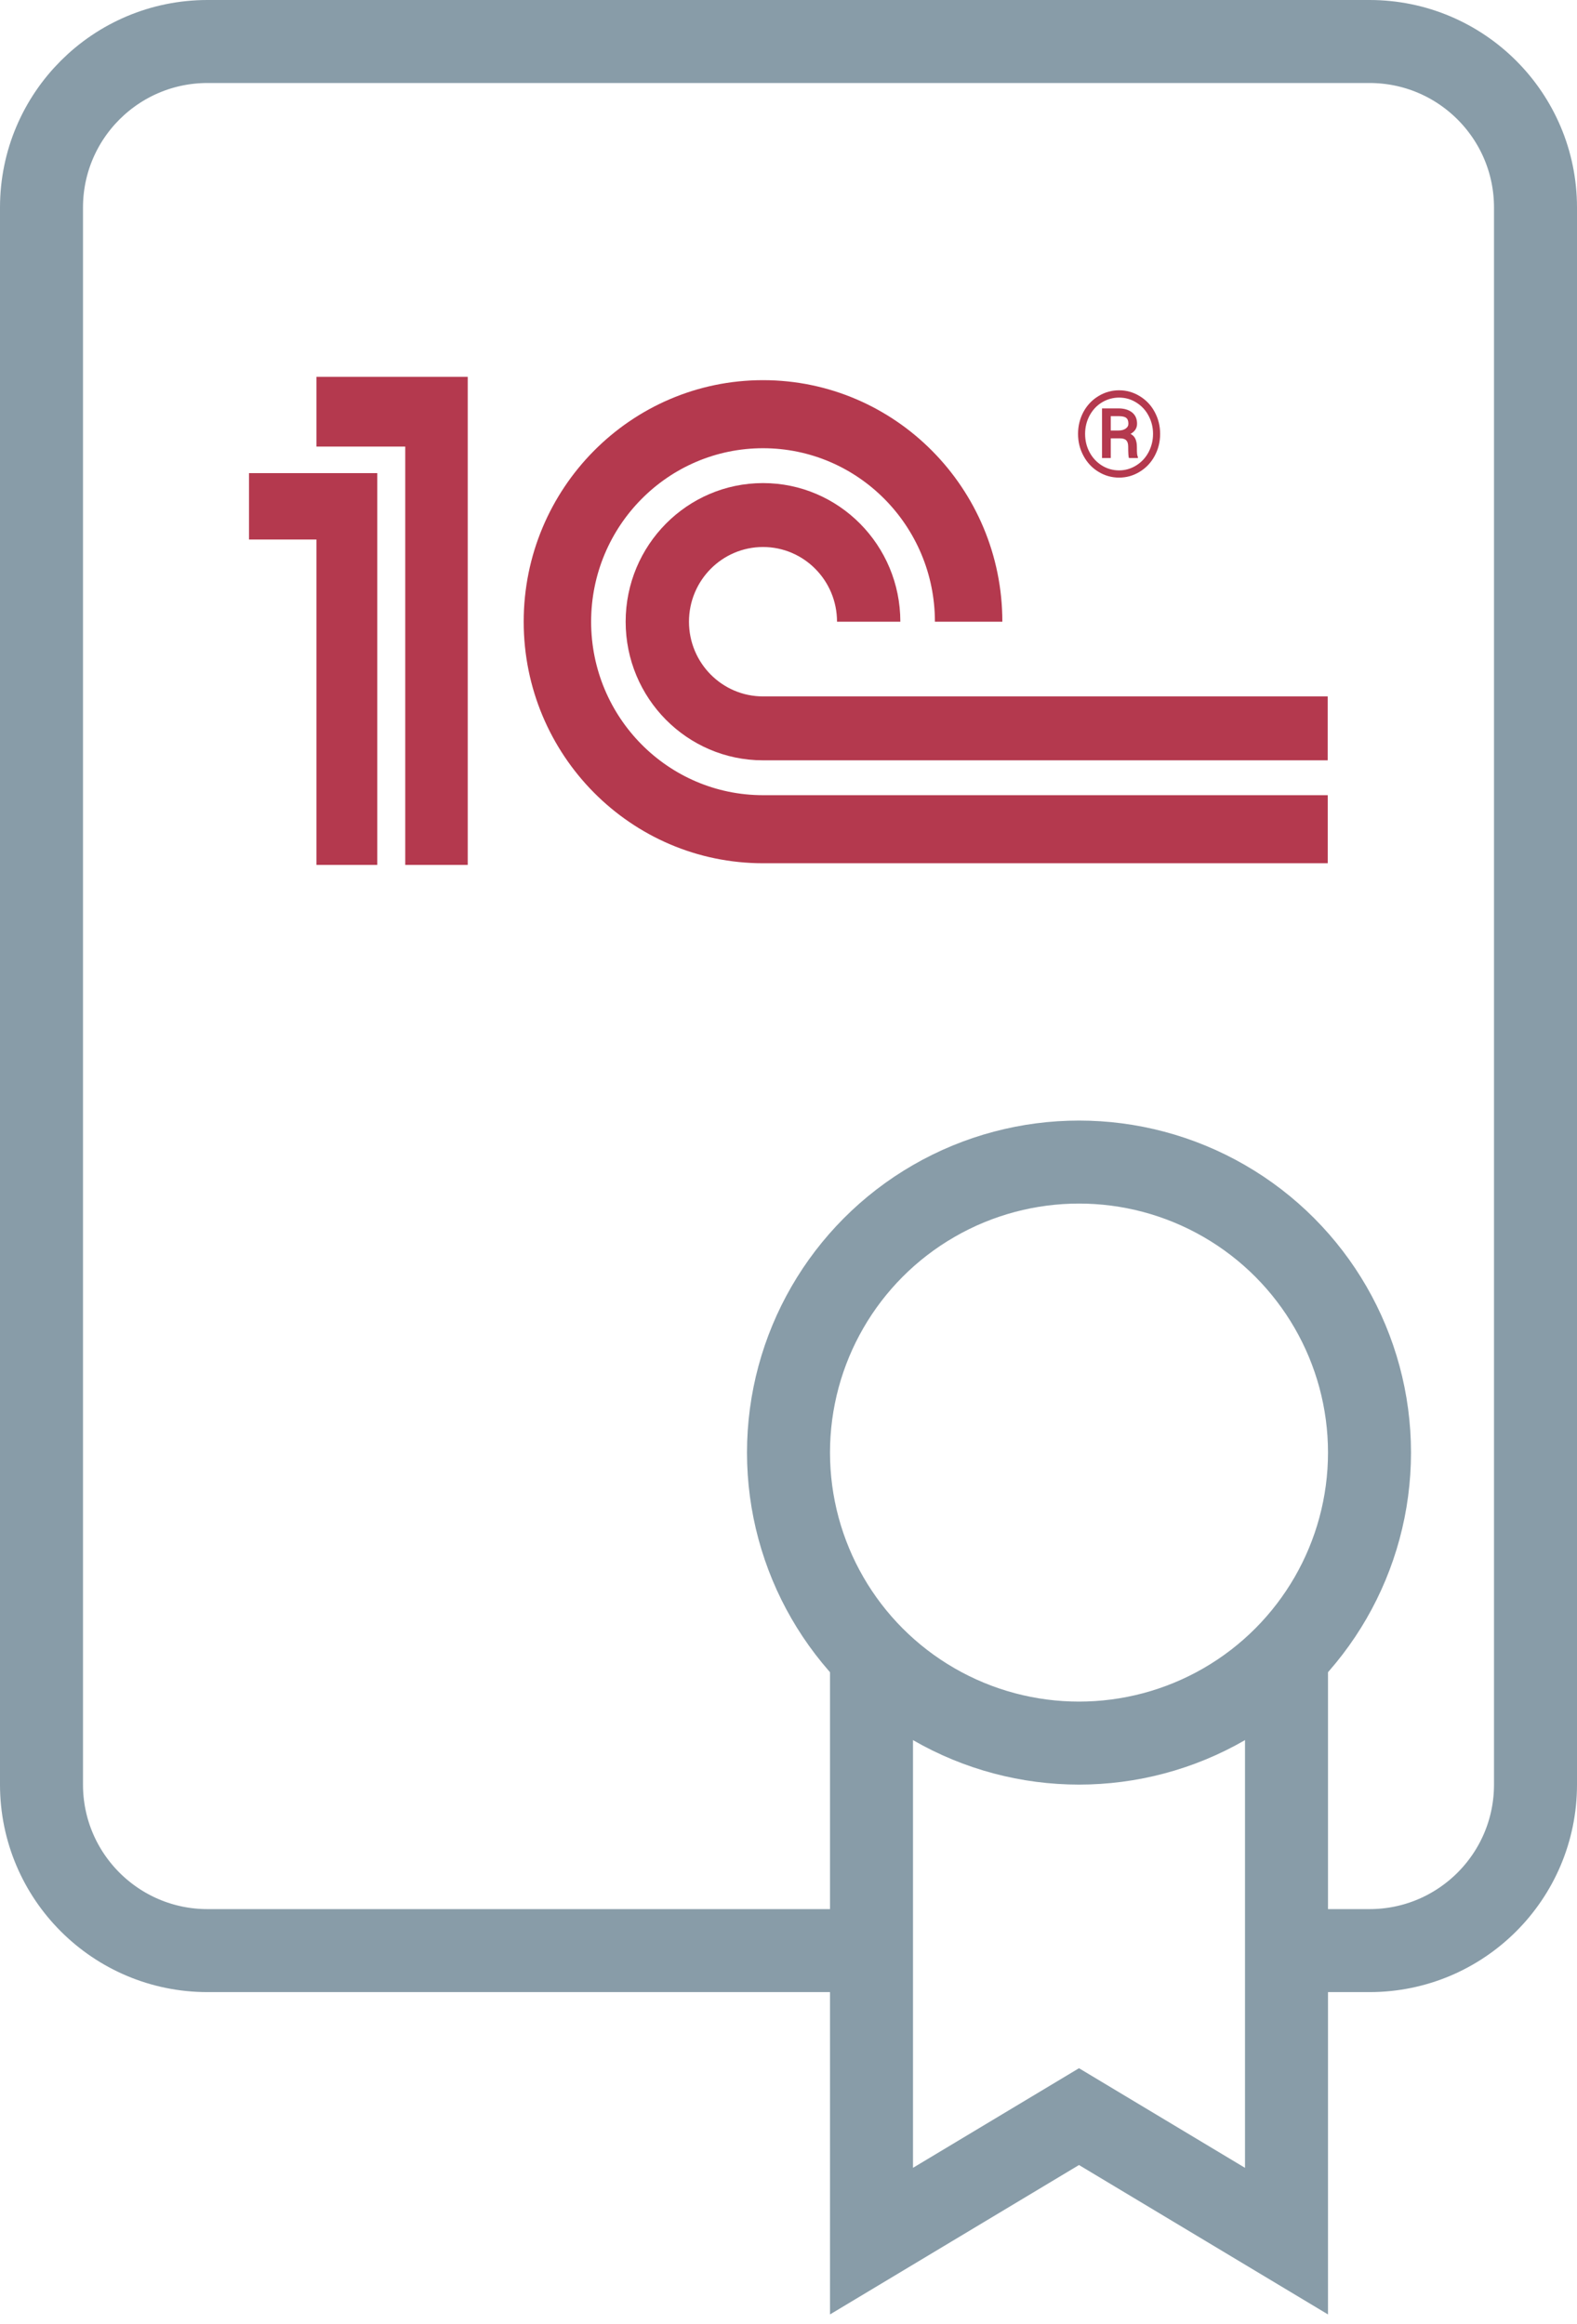
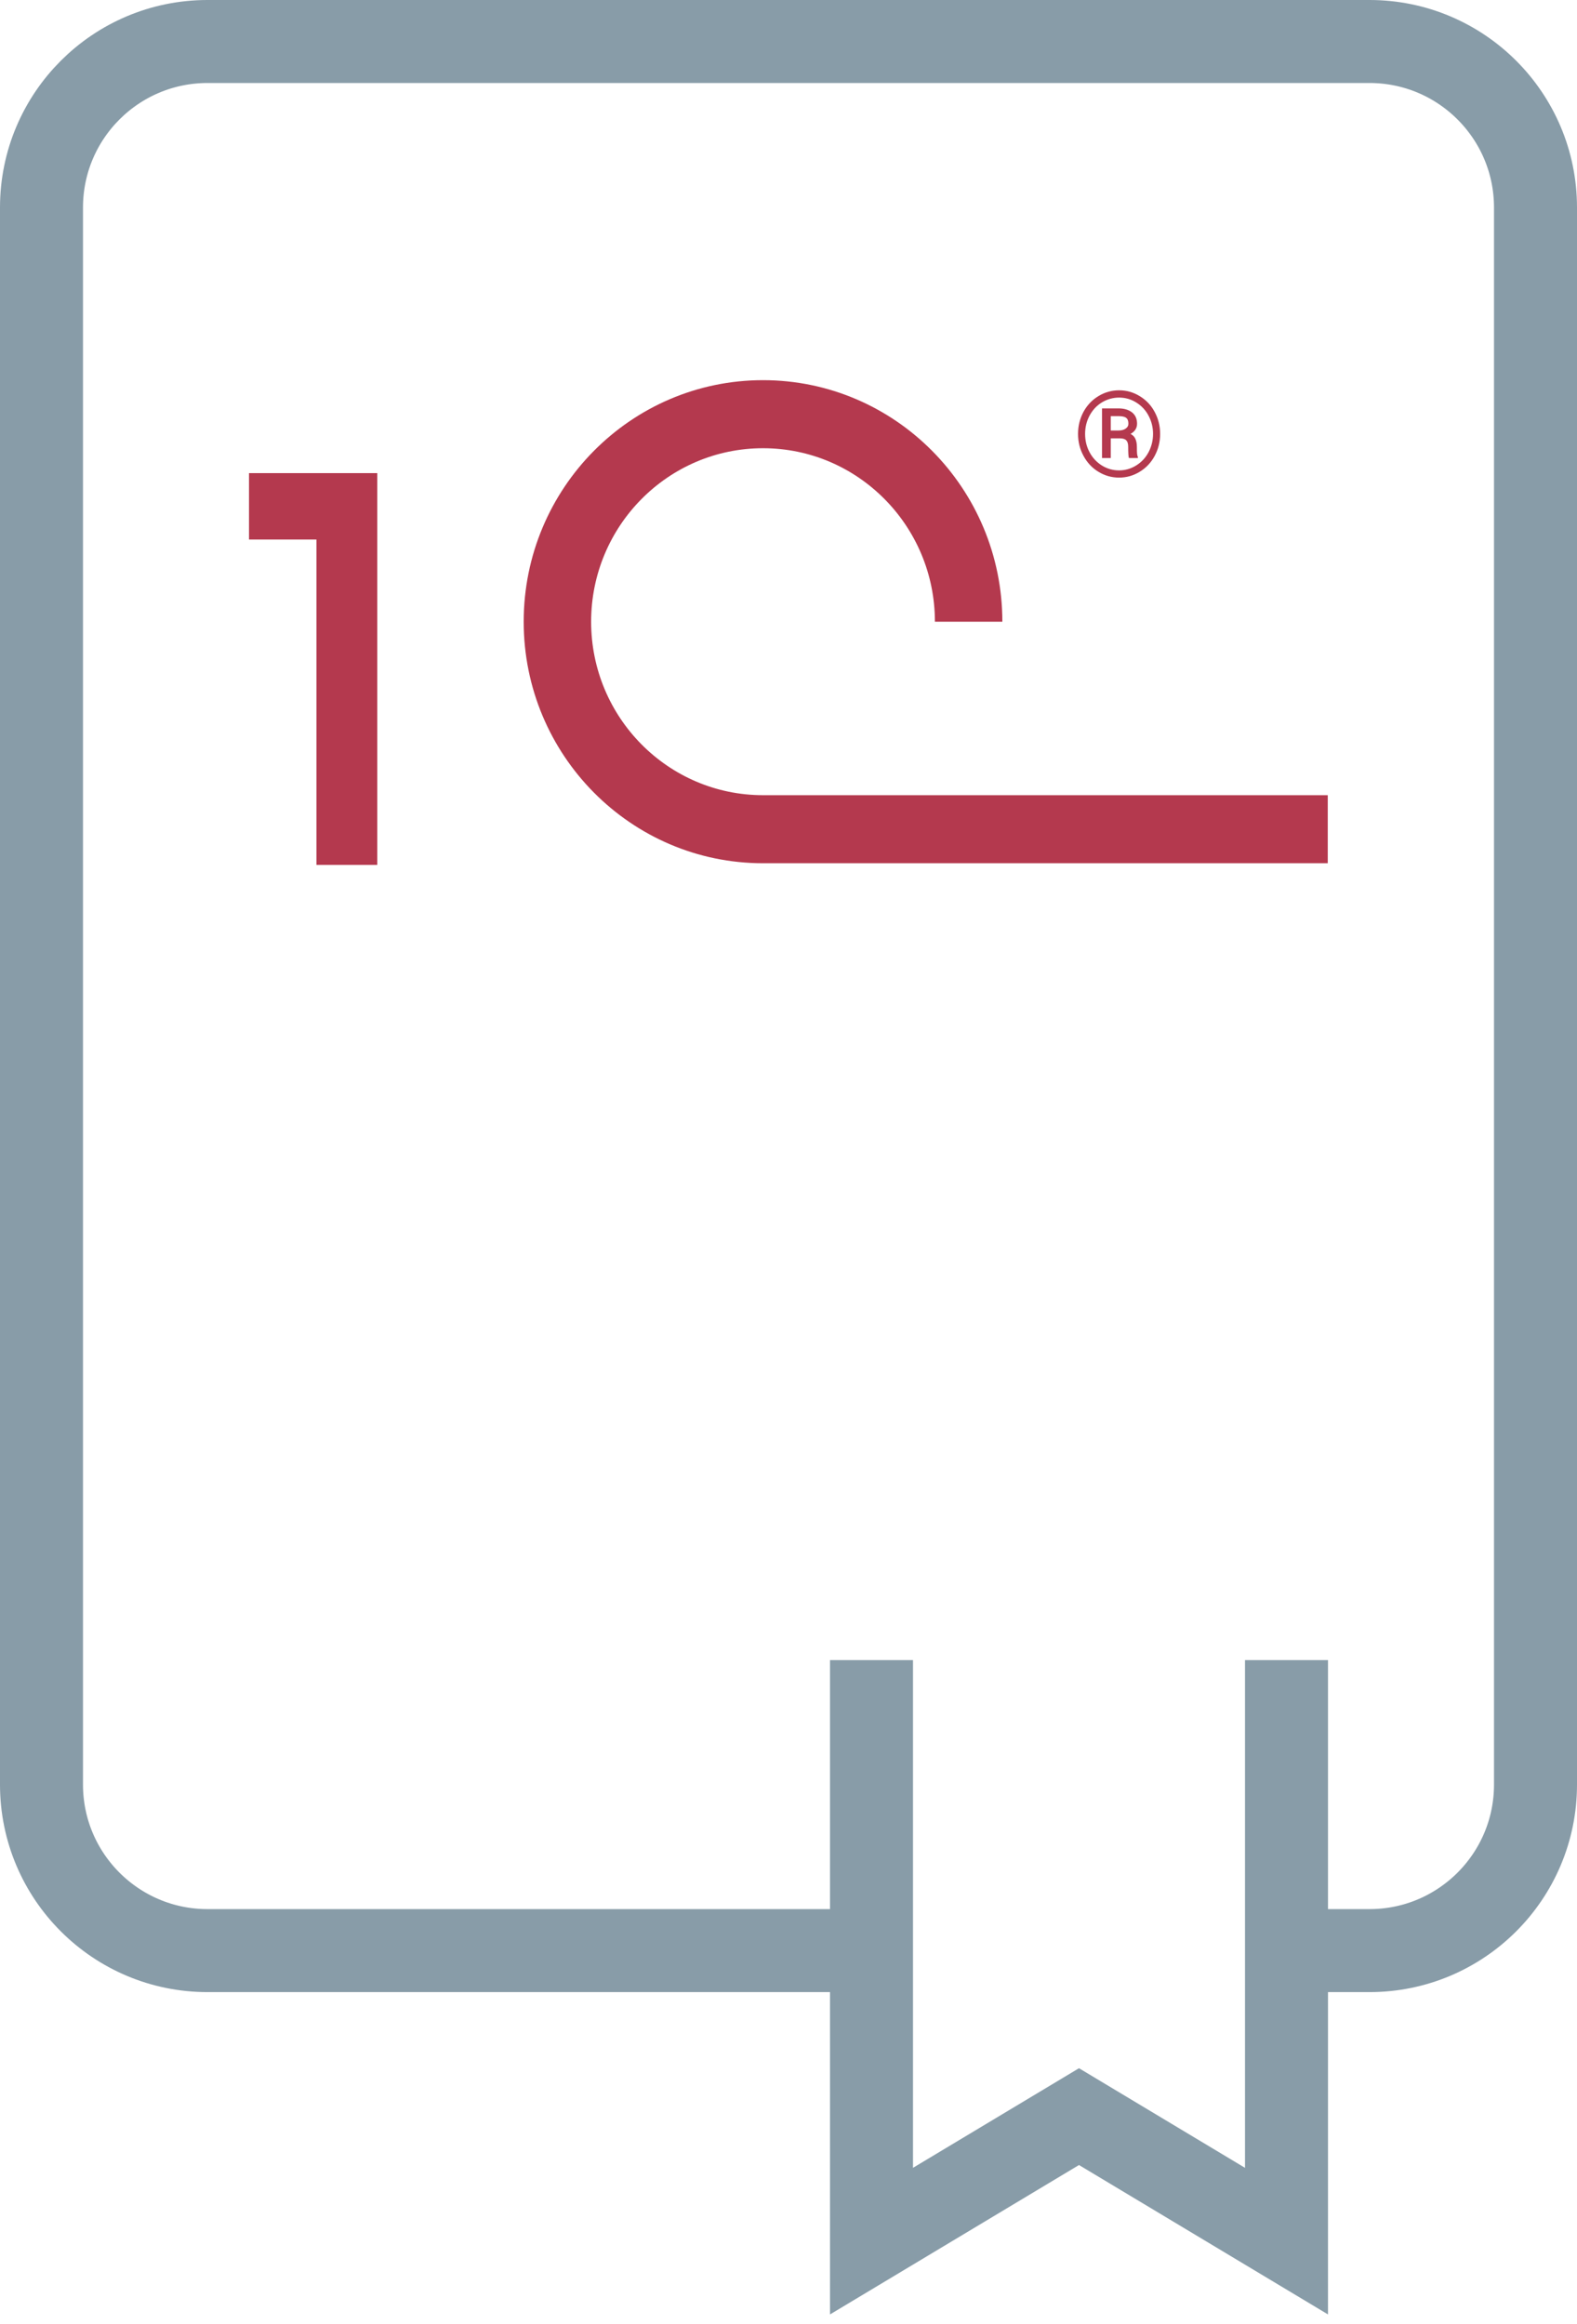
<svg xmlns="http://www.w3.org/2000/svg" width="38" height="56" viewBox="0 0 38 56" fill="none">
  <path d="M21 47H5C2.791 47 1 45.209 1 43V5C1 2.791 2.791 1 5 1H33C35.209 1 37 2.791 37 5V43C37 45.209 35.209 47 33 47H31" stroke="#889CA8" stroke-width="2" />
-   <circle cx="26" cy="35" r="7" stroke="#889CA8" stroke-width="2" />
  <path d="M21 40V54L26 51L31 54V40" stroke="#889CA8" stroke-width="2" />
-   <path fill-rule="evenodd" clip-rule="evenodd" d="M18.386 16.78C17.401 16.78 16.602 15.974 16.602 14.98C16.602 13.986 17.401 13.18 18.386 13.18C19.37 13.18 20.169 13.986 20.169 14.98L21.695 14.98C21.695 13.136 20.212 11.64 18.386 11.64C16.559 11.64 15.076 13.136 15.076 14.98C15.076 16.824 16.559 18.32 18.386 18.32H31.993V16.78H18.386Z" fill="#B4394E" />
  <path fill-rule="evenodd" clip-rule="evenodd" d="M31.994 20.8V19.16H18.386C16.1 19.16 14.244 17.288 14.244 14.98C14.244 12.673 16.1 10.8 18.386 10.8C20.672 10.8 22.528 12.673 22.528 14.98H24.153C24.153 11.768 21.569 9.16 18.386 9.16C15.203 9.16 12.619 11.768 12.619 14.98C12.619 18.193 15.203 20.8 18.386 20.8H31.994Z" fill="#B4394E" />
  <path d="M25.977 10.455C25.977 10.265 26.02 10.09 26.106 9.927C26.194 9.765 26.314 9.638 26.467 9.545C26.621 9.451 26.788 9.404 26.966 9.404C27.144 9.404 27.31 9.451 27.463 9.545C27.617 9.638 27.738 9.765 27.824 9.927C27.912 10.09 27.955 10.265 27.955 10.455C27.955 10.646 27.911 10.823 27.823 10.986C27.735 11.149 27.614 11.276 27.46 11.369C27.308 11.462 27.143 11.508 26.966 11.508C26.787 11.508 26.62 11.461 26.467 11.367C26.315 11.274 26.195 11.146 26.108 10.983C26.02 10.821 25.977 10.645 25.977 10.455ZM27.784 10.455C27.784 10.299 27.749 10.155 27.679 10.022C27.61 9.888 27.511 9.781 27.384 9.701C27.257 9.62 27.117 9.58 26.966 9.58C26.818 9.58 26.681 9.619 26.553 9.695C26.427 9.772 26.328 9.878 26.255 10.013C26.183 10.148 26.147 10.295 26.147 10.455C26.147 10.614 26.182 10.761 26.254 10.896C26.326 11.031 26.426 11.138 26.552 11.217C26.679 11.295 26.817 11.334 26.966 11.334C27.114 11.334 27.252 11.294 27.38 11.214C27.508 11.134 27.607 11.027 27.678 10.892C27.748 10.757 27.784 10.611 27.784 10.455ZM26.765 10.562V11.036H26.555V9.84H26.946C27.087 9.84 27.197 9.873 27.278 9.937C27.359 10.001 27.399 10.092 27.399 10.21C27.399 10.315 27.347 10.397 27.242 10.455C27.298 10.484 27.338 10.525 27.36 10.577C27.383 10.629 27.395 10.693 27.395 10.77C27.395 10.847 27.396 10.901 27.399 10.933C27.403 10.965 27.409 10.992 27.419 11.013V11.036H27.203C27.191 11.004 27.185 10.913 27.185 10.763C27.185 10.691 27.169 10.64 27.139 10.61C27.108 10.578 27.057 10.562 26.985 10.562H26.765ZM26.765 10.373H26.955C27.023 10.373 27.08 10.358 27.123 10.328C27.168 10.298 27.19 10.259 27.19 10.21C27.19 10.145 27.174 10.098 27.14 10.071C27.108 10.043 27.048 10.028 26.962 10.027H26.765V10.373Z" fill="#B4394E" />
  <path fill-rule="evenodd" clip-rule="evenodd" d="M7.625 20.84V13H6V11.4H9.091V20.84H7.625Z" fill="#B4394E" />
-   <path fill-rule="evenodd" clip-rule="evenodd" d="M7.625 10.76H9.765V20.84H11.271V9.08H7.625V10.76Z" fill="#B4394E" />
</svg>